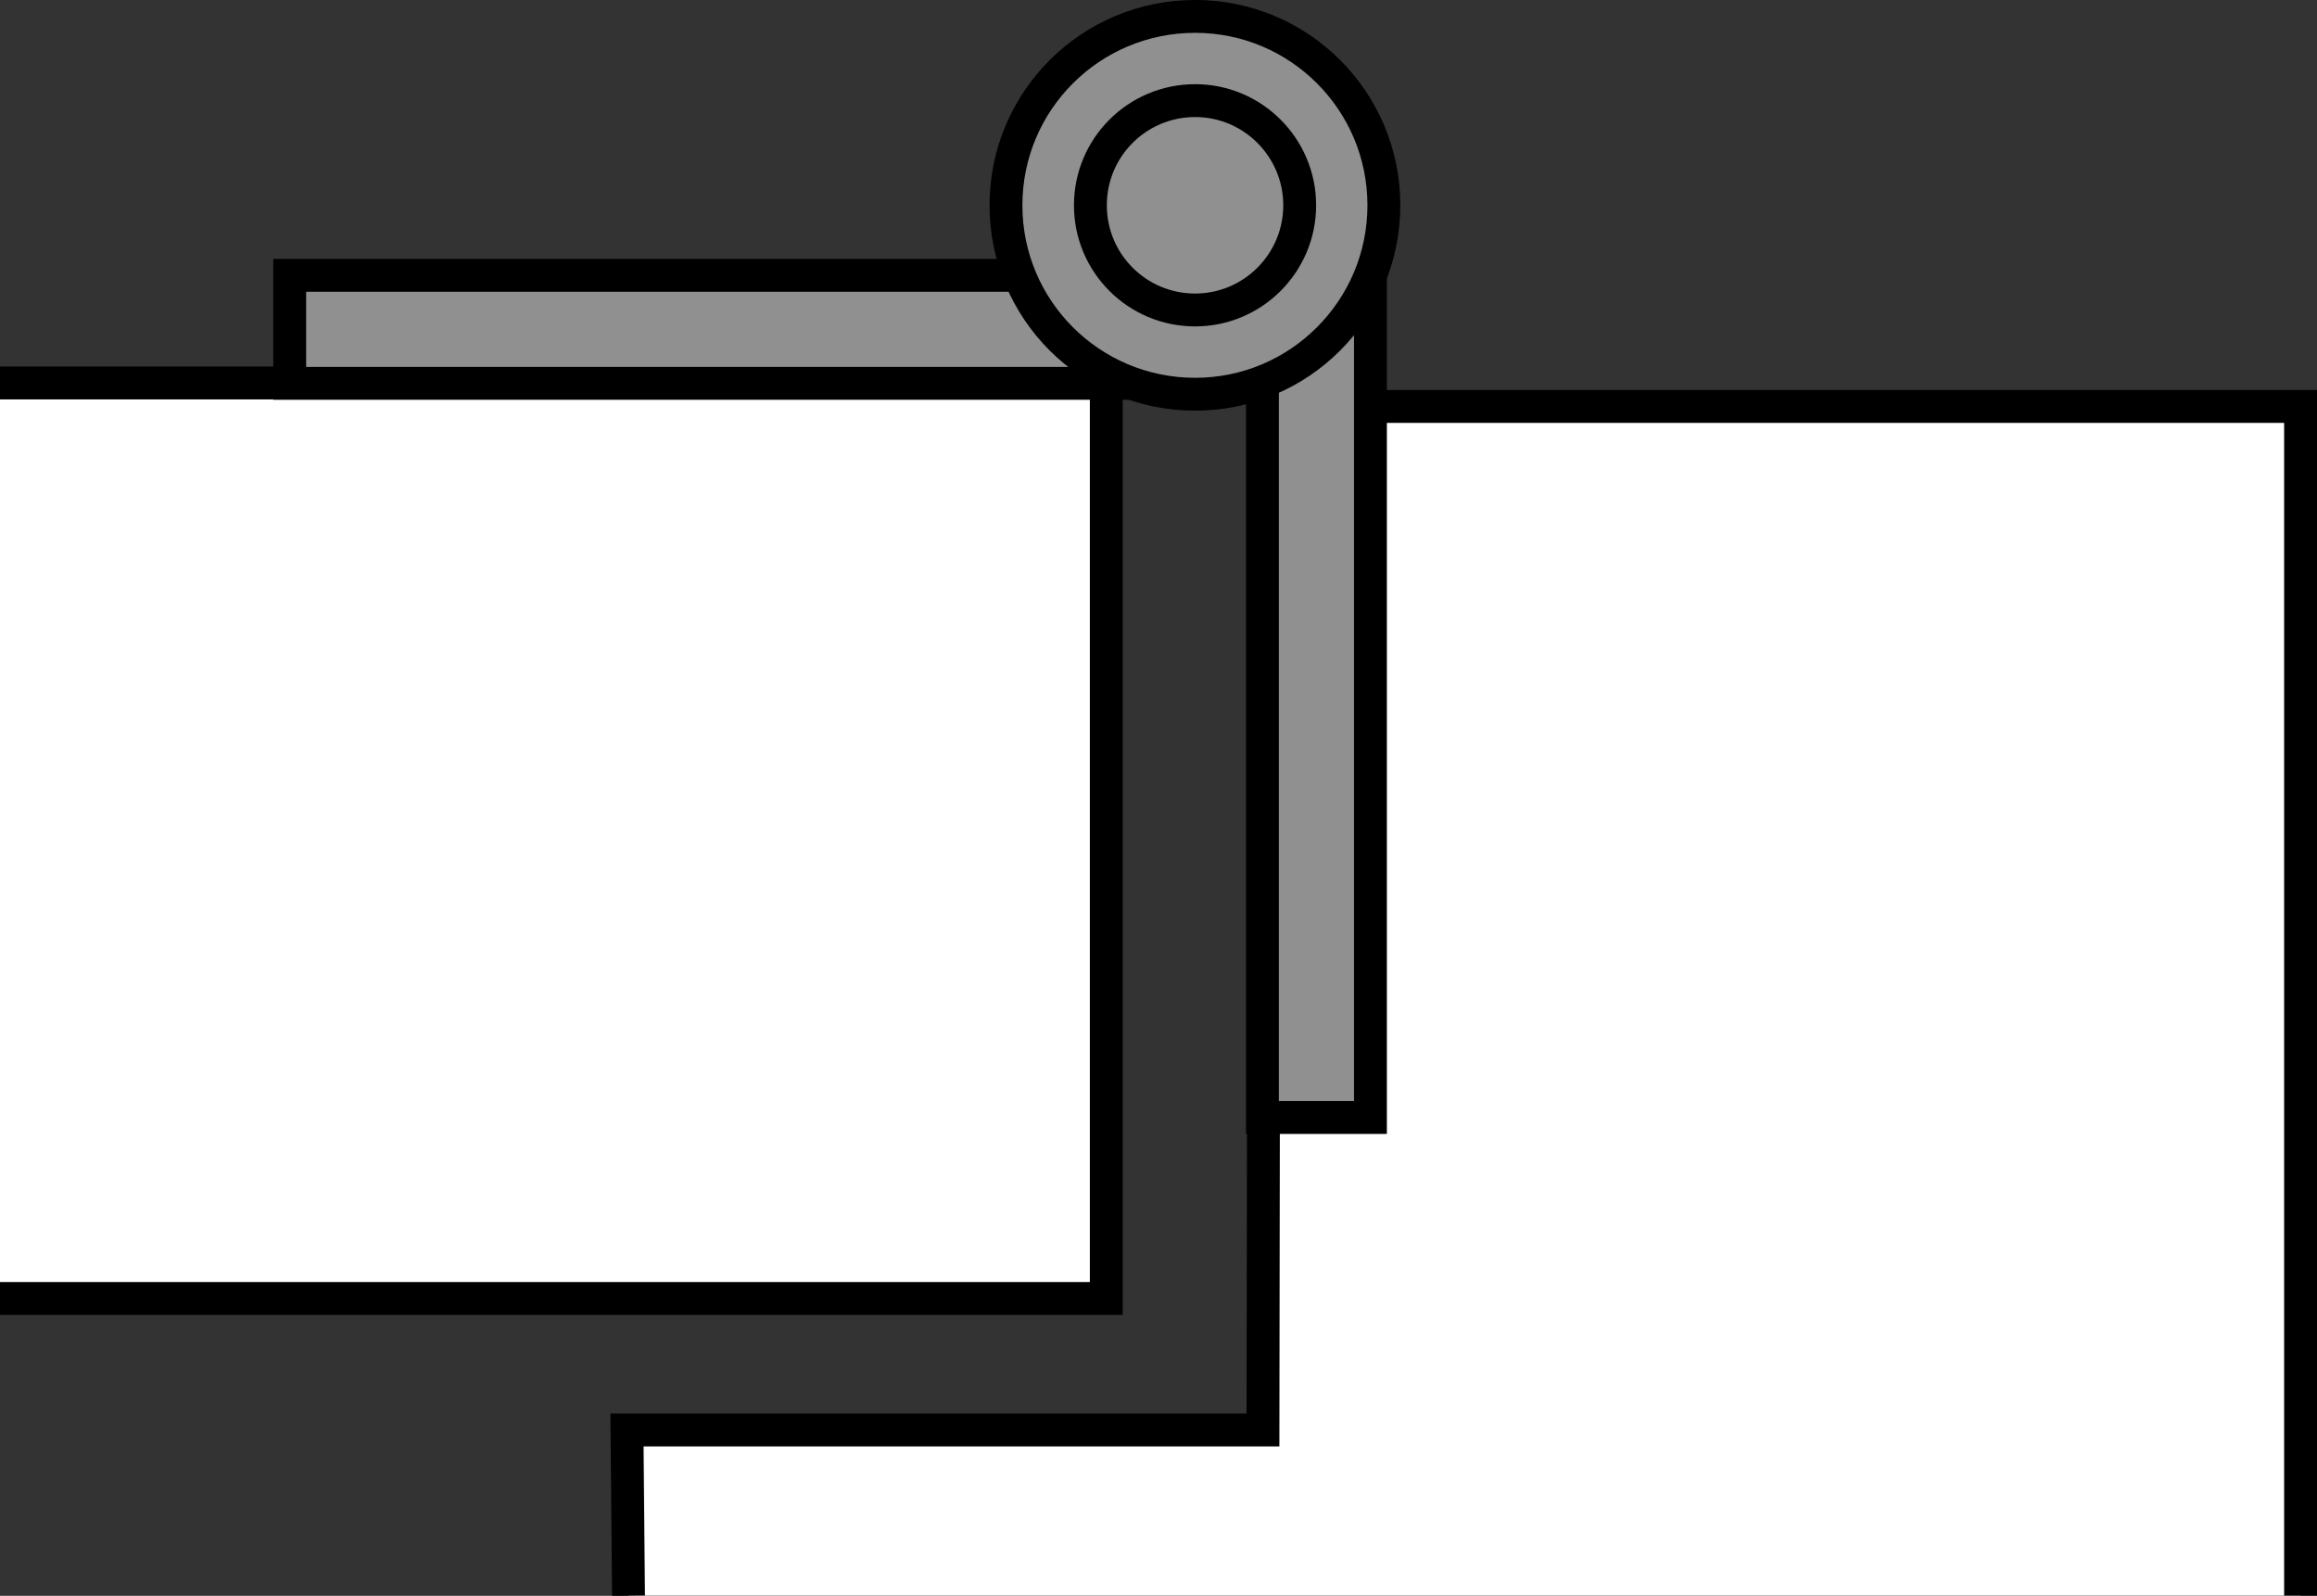
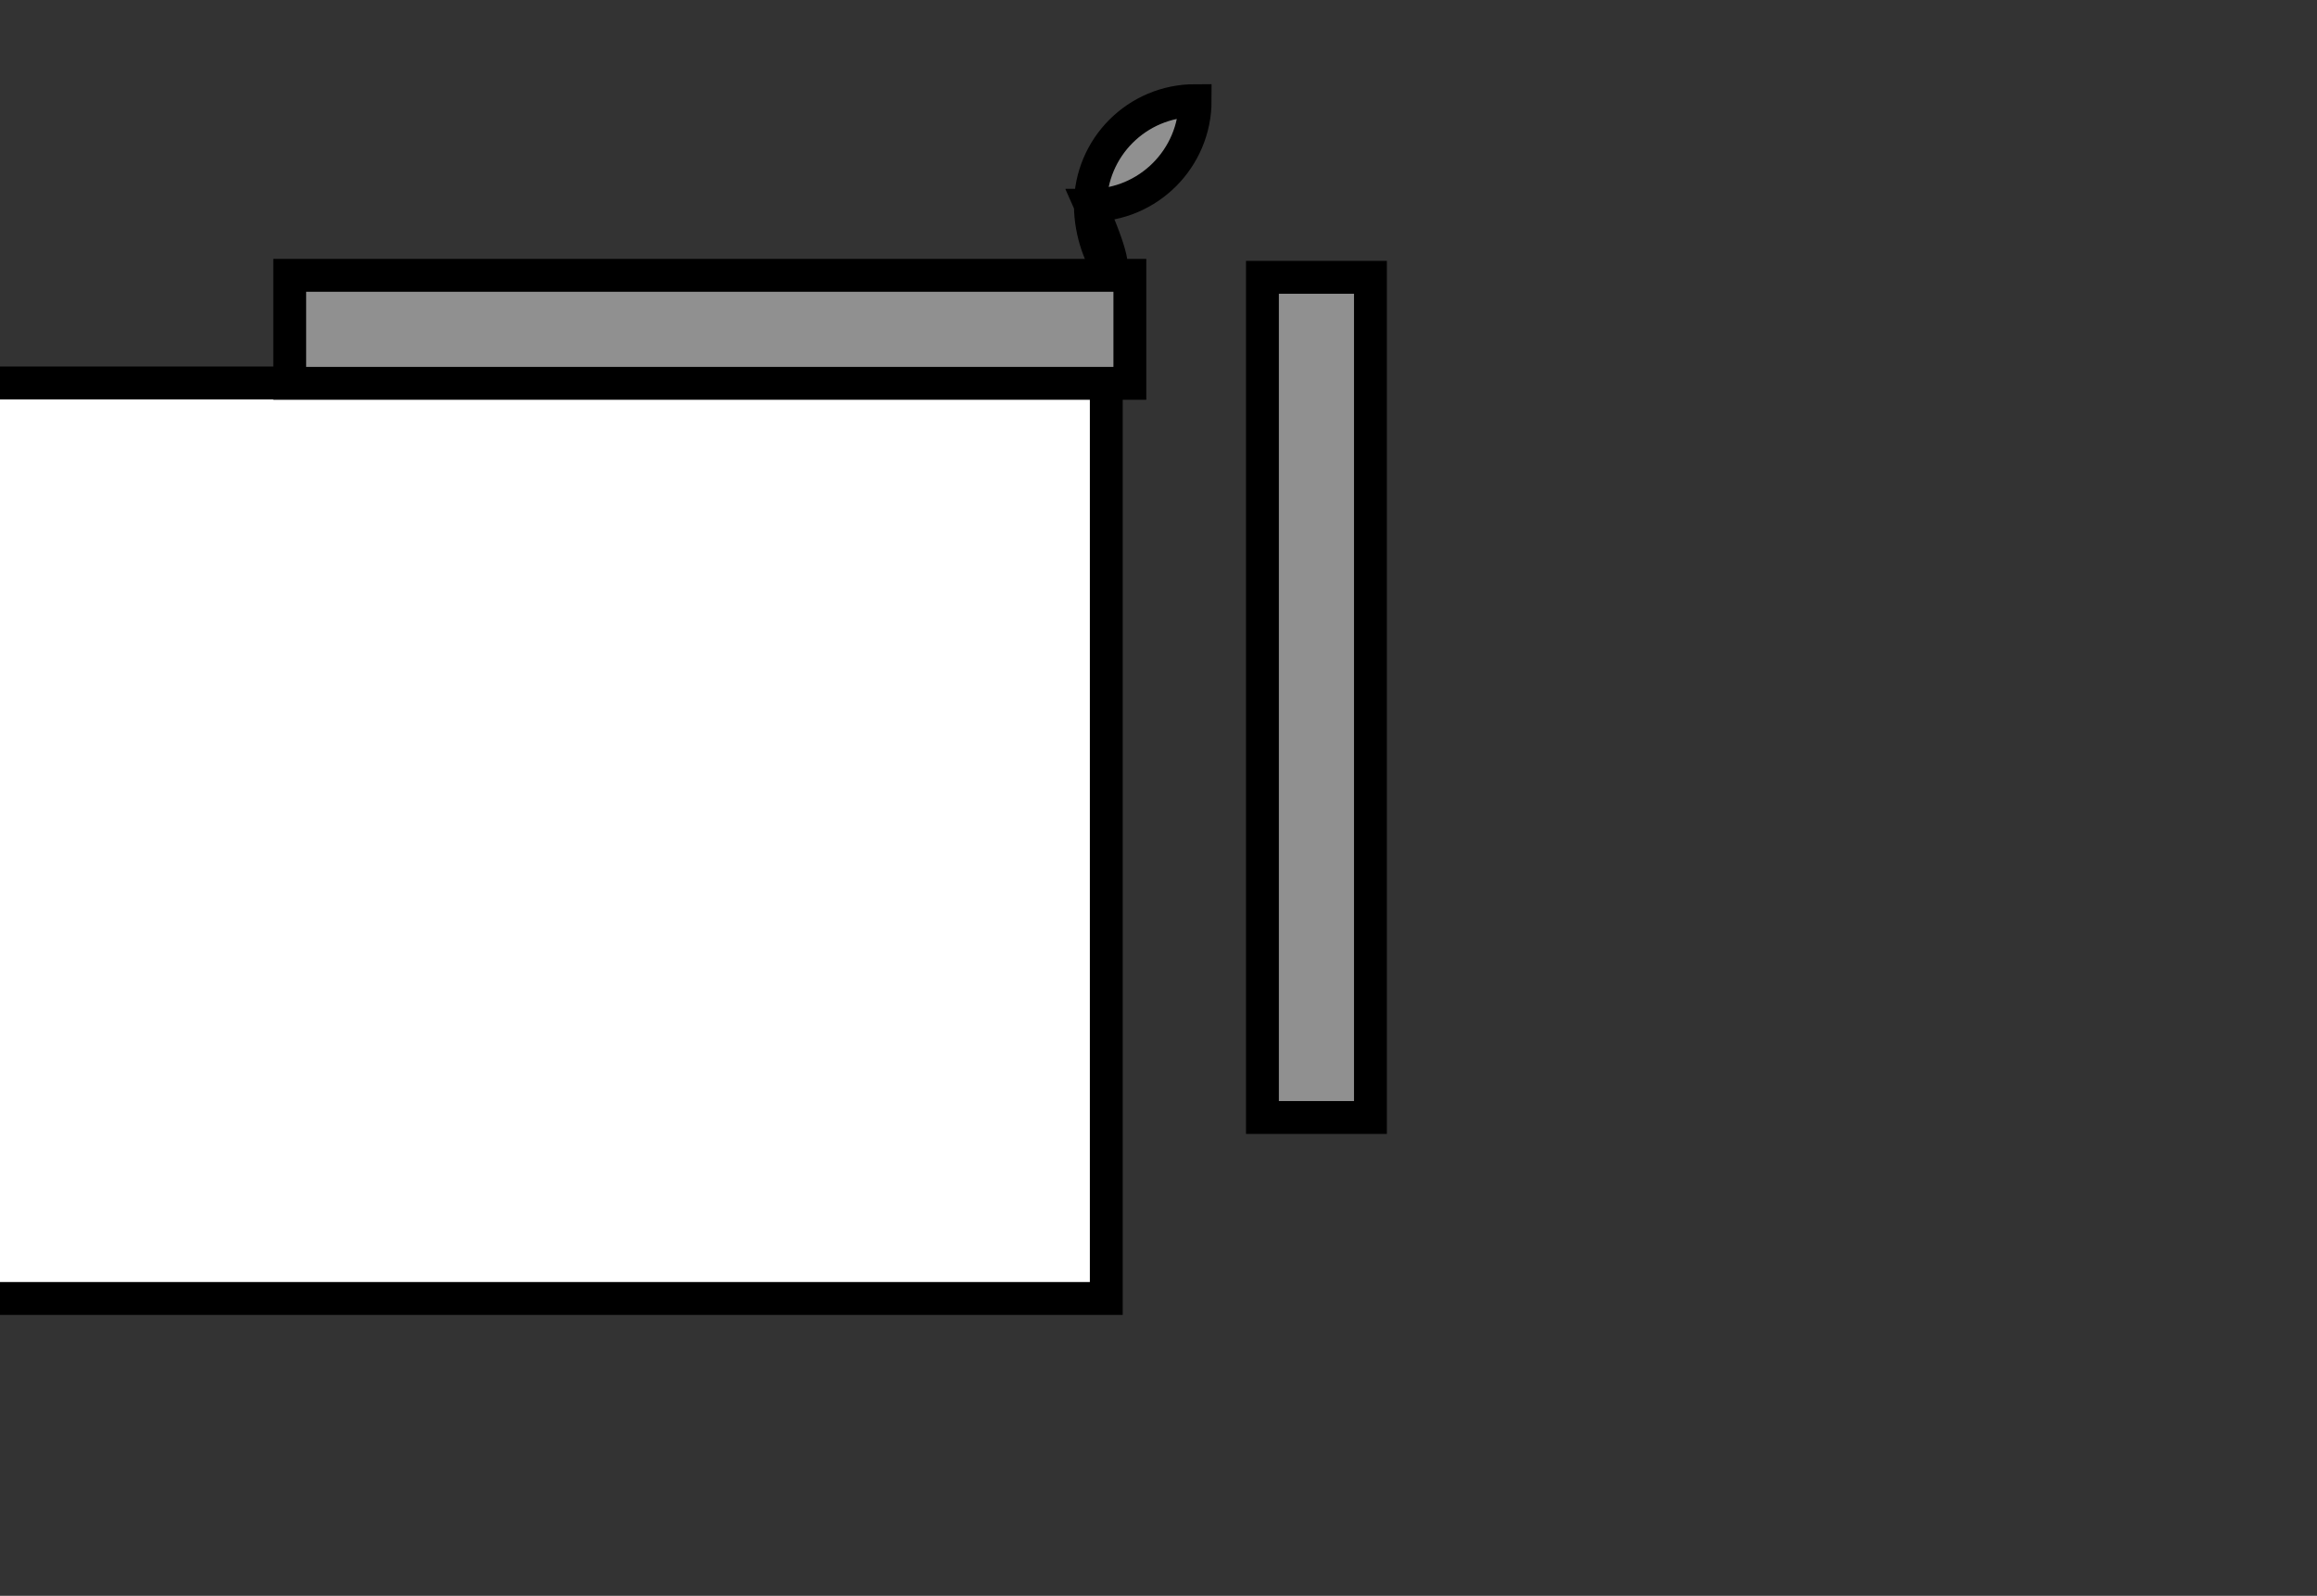
<svg xmlns="http://www.w3.org/2000/svg" version="1.1" id="image_1_" x="0px" y="0px" width="56.4px" height="38.844px" viewBox="0 0 56.4 38.844" enable-background="new 0 0 56.4 38.844" xml:space="preserve">
  <rect x="0" y="0" width="56.4" height="38.844" fill="#333333" stroke="none" />
-   <polyline fill="#FFFFFF" stroke="#000000" stroke-width="0.8" stroke-miterlimit="10" points="15.299,38.84 15.262,34.807   30.743,34.807 30.78,9.894 56,9.894 56,38.84 " />
  <polyline fill="#FFFFFF" stroke="#000000" stroke-width="0.8" stroke-miterlimit="10" points="0,31.606 26.929,31.606   26.929,9.322 0,9.322 " />
  <rect x="30.73" y="6.75" fill="#909090" stroke="#000000" stroke-width="0.8" stroke-miterlimit="10" width="2.629" height="20.451" />
  <rect x="7.052" y="6.702" fill="#909090" stroke="#000000" stroke-width="0.8" stroke-miterlimit="10" width="20.451" height="2.629" />
-   <path fill="#909090" stroke="#000000" stroke-width="0.8" stroke-miterlimit="10" d="M24.487,4.997  c0-2.541,2.059-4.598,4.605-4.598c2.535,0,4.594,2.056,4.594,4.598c0,2.541-2.059,4.599-4.594,4.599  C26.546,9.597,24.487,7.538,24.487,4.997z" />
-   <path fill="#909090" stroke="#000000" stroke-width="0.8" stroke-miterlimit="10" d="M26.542,4.997  c0-1.407,1.138-2.548,2.55-2.548c1.402,0,2.545,1.141,2.545,2.548c0,1.407-1.143,2.548-2.545,2.548  C27.68,7.545,26.542,6.404,26.542,4.997z" />
+   <path fill="#909090" stroke="#000000" stroke-width="0.8" stroke-miterlimit="10" d="M26.542,4.997  c0-1.407,1.138-2.548,2.55-2.548c0,1.407-1.143,2.548-2.545,2.548  C27.68,7.545,26.542,6.404,26.542,4.997z" />
</svg>